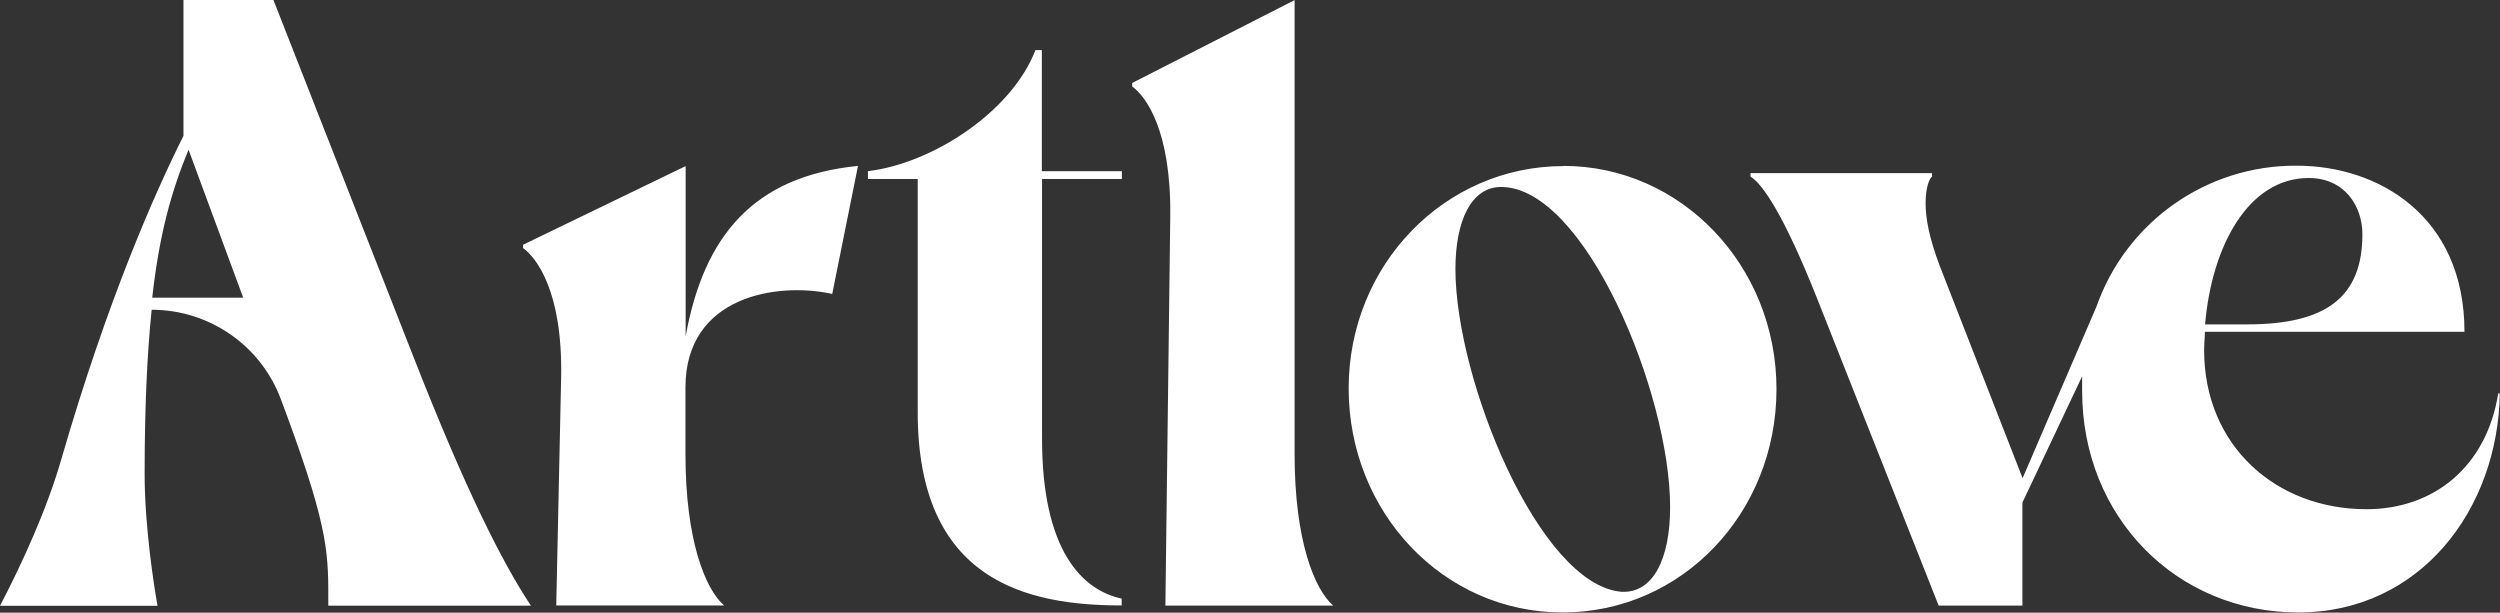
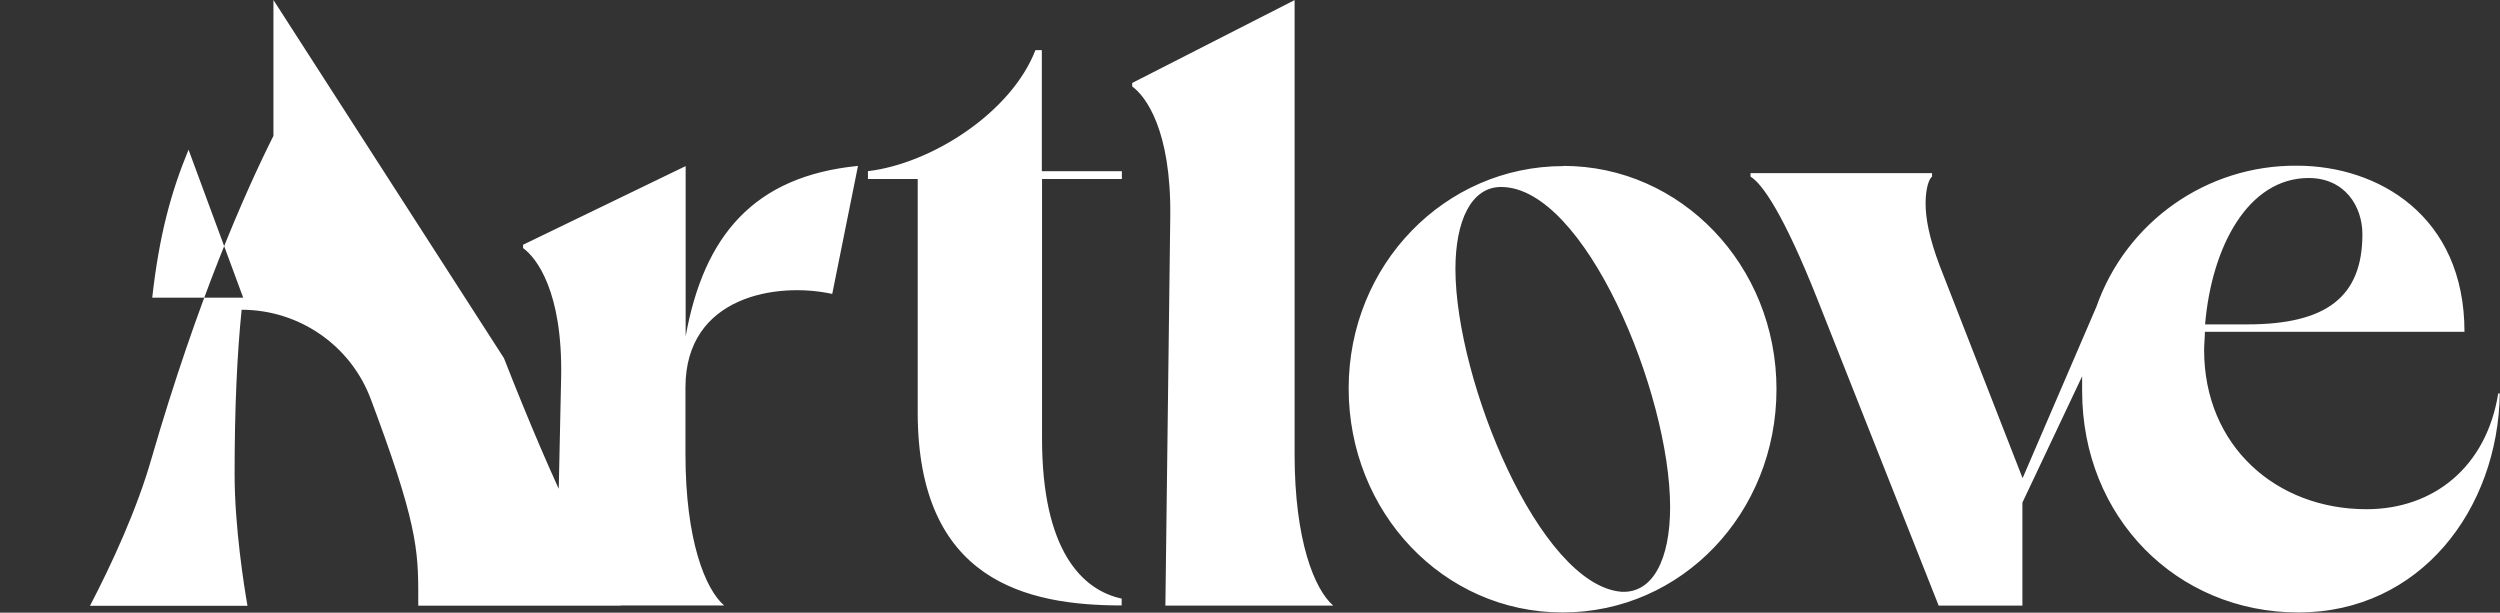
<svg xmlns="http://www.w3.org/2000/svg" id="Layer_2" viewBox="0 0 128.09 31.39">
  <rect x="0" y="0" width="128.09" height="31.39" fill="#333333" stroke="none" />
  <defs>
    <style>.cls-1{fill:#fff;}</style>
  </defs>
  <g id="Layer_1-2">
-     <path class="cls-1" d="M35.13,17.24v-8.73l-8.33,4.03v.17c.68.49,2.04,2.22,1.95,6.65l-.25,11.66h8.6c-.96-.83-1.98-3.33-1.98-7.76v-3.41c0-4.7,4.72-5.41,7.52-4.79l1.32-6.56c-5.35.53-7.9,3.59-8.83,8.73h0s0,0,0,0ZM53.38,2.57h-.33c-1.23,3.19-5.31,5.81-8.58,6.2v.4h2.55v11.95c0,8.66,5.6,9.9,10.45,9.9v-.35c-2.04-.44-4.08-2.48-4.08-8.2v-13.3h4.09v-.4h-4.1V2.57h0,0ZM66.34,0l-8.33,4.25v.18c.68.49,2,2.22,1.95,6.65l-.25,19.95h8.6c-.96-.83-1.98-3.33-1.98-7.76V0h0ZM80.1,8.51c-6.07,0-11,5.05-11,11.39s4.84,11.48,10.96,11.48,10.96-5.1,10.96-11.44-4.89-11.44-10.92-11.44ZM83.07,30.32c-4.2-.36-8.49-10.82-8.5-16.53,0-2.48.81-4.21,2.34-4.21,4.29,0,8.66,10.55,8.66,16.4,0,2.69-.89,4.43-2.5,4.34h0ZM128,20.15c-.6,3.77-3.31,5.94-6.75,5.94-4.63,0-8.32-3.24-8.32-8.16,0-.31.04-.62.04-.93h13.3c0-5.94-4.42-8.51-8.58-8.51-4.62-.04-8.75,2.87-10.28,7.23l-3.78,8.78-4.25-10.89c-.55-1.46-.72-2.44-.72-3.19,0-.84.2-1.28.33-1.37v-.18h-9.3v.18c.59.35,1.69,1.9,3.43,6.29l6.21,15.69h4.29v-5.28l3.06-6.47v.75c0,6.47,4.84,11.35,11.08,11.35s10.23-5.28,10.32-11.22h-.09s0,0,0,0ZM118.28,9.12c1.87,0,2.76,1.46,2.76,2.88,0,3.2-1.83,4.62-5.9,4.62h-2.16c.34-4,2.21-7.5,5.31-7.5h0ZM14.01,0h-4.61v6.96c-1.47,2.93-3.9,8.43-6.25,16.54-.75,2.62-2.04,5.41-3.15,7.54h8.07c-.18-1.02-.66-4.08-.66-6.74,0-3.46.13-6.16.36-8.43,2.96,0,5.61,1.84,6.63,4.61l.33.89c2.17,5.9,2.09,7.09,2.09,9.66h10.38c-1.47-2.22-3.33-5.9-5.99-12.68L14.01,0ZM7.8,15.25c.36-3.24.98-5.45,1.86-7.58l2.8,7.58h-4.66,0Z" />
+     <path class="cls-1" d="M35.13,17.24v-8.73l-8.33,4.03v.17c.68.49,2.04,2.22,1.95,6.65l-.25,11.66h8.6c-.96-.83-1.98-3.33-1.98-7.76v-3.41c0-4.7,4.72-5.41,7.52-4.79l1.32-6.56c-5.35.53-7.9,3.59-8.83,8.73h0s0,0,0,0ZM53.38,2.57h-.33c-1.23,3.19-5.31,5.81-8.58,6.2v.4h2.55v11.95c0,8.66,5.6,9.9,10.45,9.9v-.35c-2.04-.44-4.08-2.48-4.08-8.2v-13.3h4.09v-.4h-4.1V2.57h0,0ZM66.34,0l-8.33,4.25v.18c.68.49,2,2.22,1.95,6.65l-.25,19.95h8.6c-.96-.83-1.98-3.33-1.98-7.76V0h0ZM80.1,8.51c-6.07,0-11,5.05-11,11.39s4.84,11.48,10.96,11.48,10.96-5.1,10.96-11.44-4.89-11.44-10.92-11.44ZM83.07,30.32c-4.2-.36-8.49-10.82-8.5-16.53,0-2.48.81-4.21,2.34-4.21,4.29,0,8.66,10.55,8.66,16.4,0,2.69-.89,4.43-2.5,4.34h0ZM128,20.15c-.6,3.77-3.31,5.94-6.75,5.94-4.63,0-8.32-3.24-8.32-8.16,0-.31.04-.62.04-.93h13.3c0-5.94-4.42-8.51-8.58-8.51-4.62-.04-8.75,2.87-10.28,7.23l-3.78,8.78-4.25-10.89c-.55-1.46-.72-2.44-.72-3.19,0-.84.2-1.28.33-1.37v-.18h-9.3v.18c.59.35,1.69,1.9,3.43,6.29l6.21,15.69h4.29v-5.28l3.06-6.47v.75c0,6.47,4.84,11.35,11.08,11.35s10.23-5.28,10.32-11.22h-.09s0,0,0,0ZM118.28,9.12c1.87,0,2.76,1.46,2.76,2.88,0,3.2-1.83,4.62-5.9,4.62h-2.16c.34-4,2.21-7.5,5.31-7.5h0ZM14.01,0v6.96c-1.47,2.93-3.9,8.43-6.25,16.54-.75,2.62-2.04,5.41-3.15,7.54h8.07c-.18-1.02-.66-4.08-.66-6.74,0-3.46.13-6.16.36-8.43,2.96,0,5.61,1.84,6.63,4.61l.33.89c2.17,5.9,2.09,7.09,2.09,9.66h10.38c-1.47-2.22-3.33-5.9-5.99-12.68L14.01,0ZM7.8,15.25c.36-3.24.98-5.45,1.86-7.58l2.8,7.58h-4.66,0Z" />
  </g>
</svg>